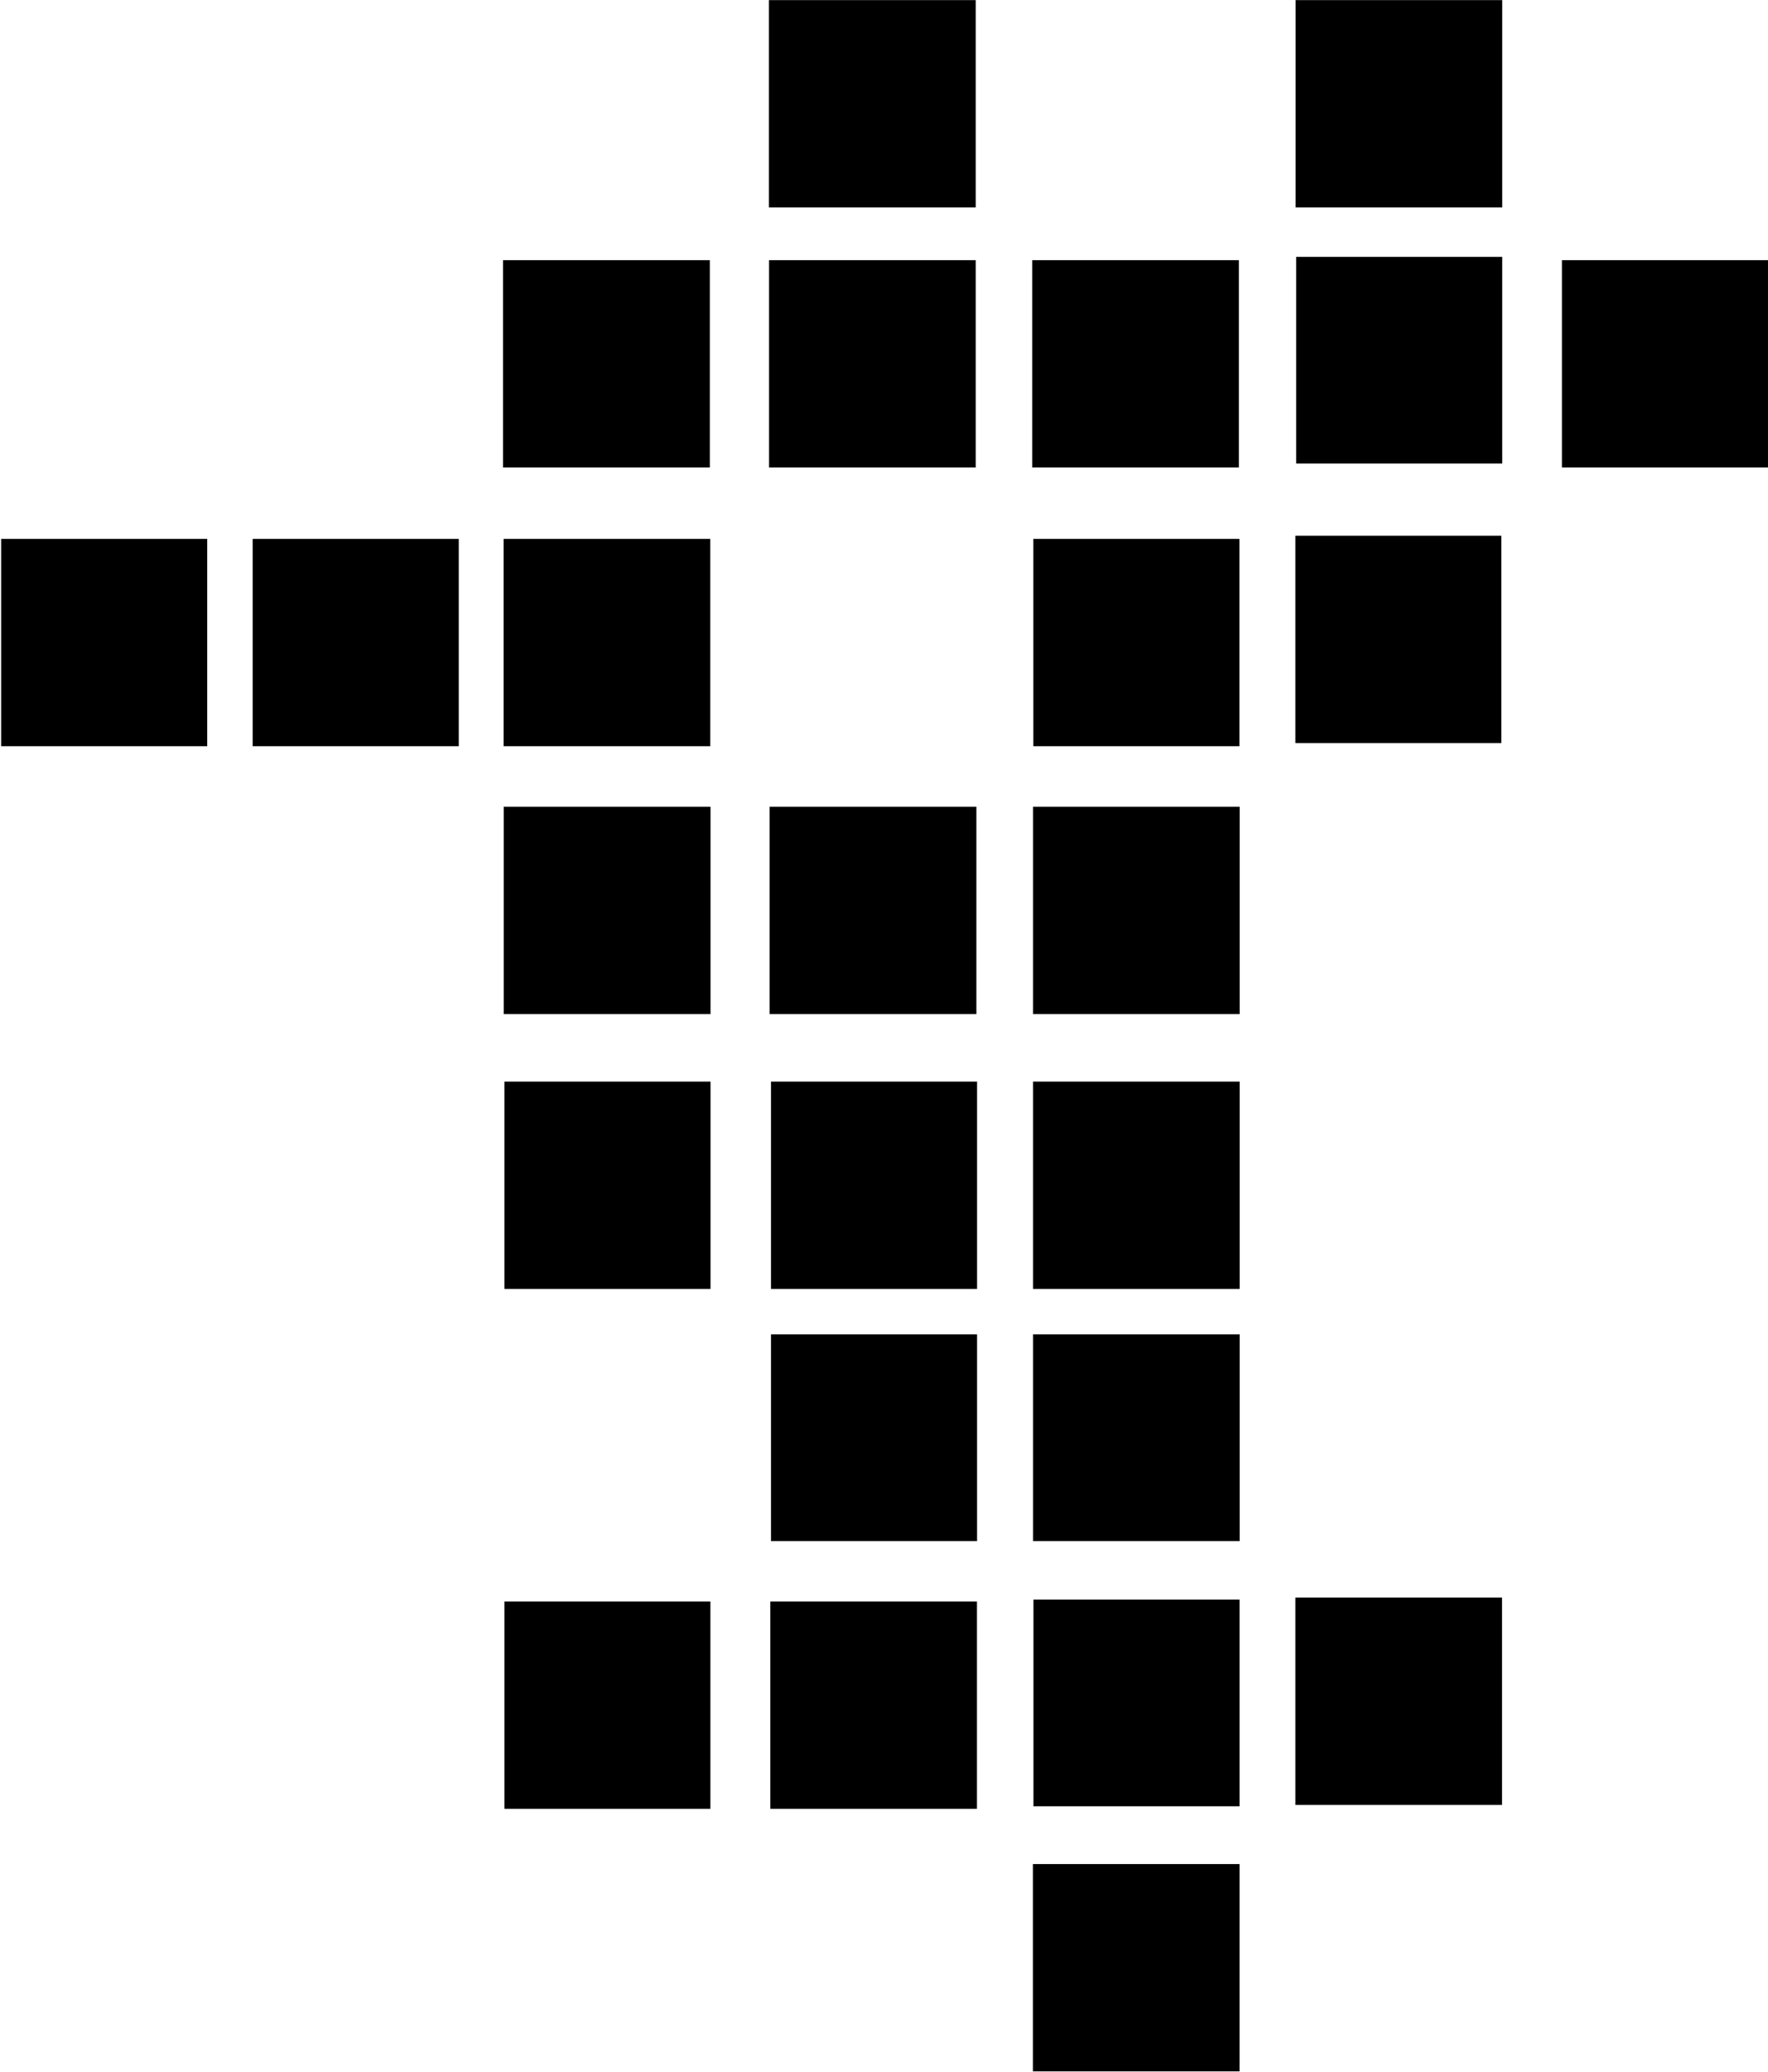
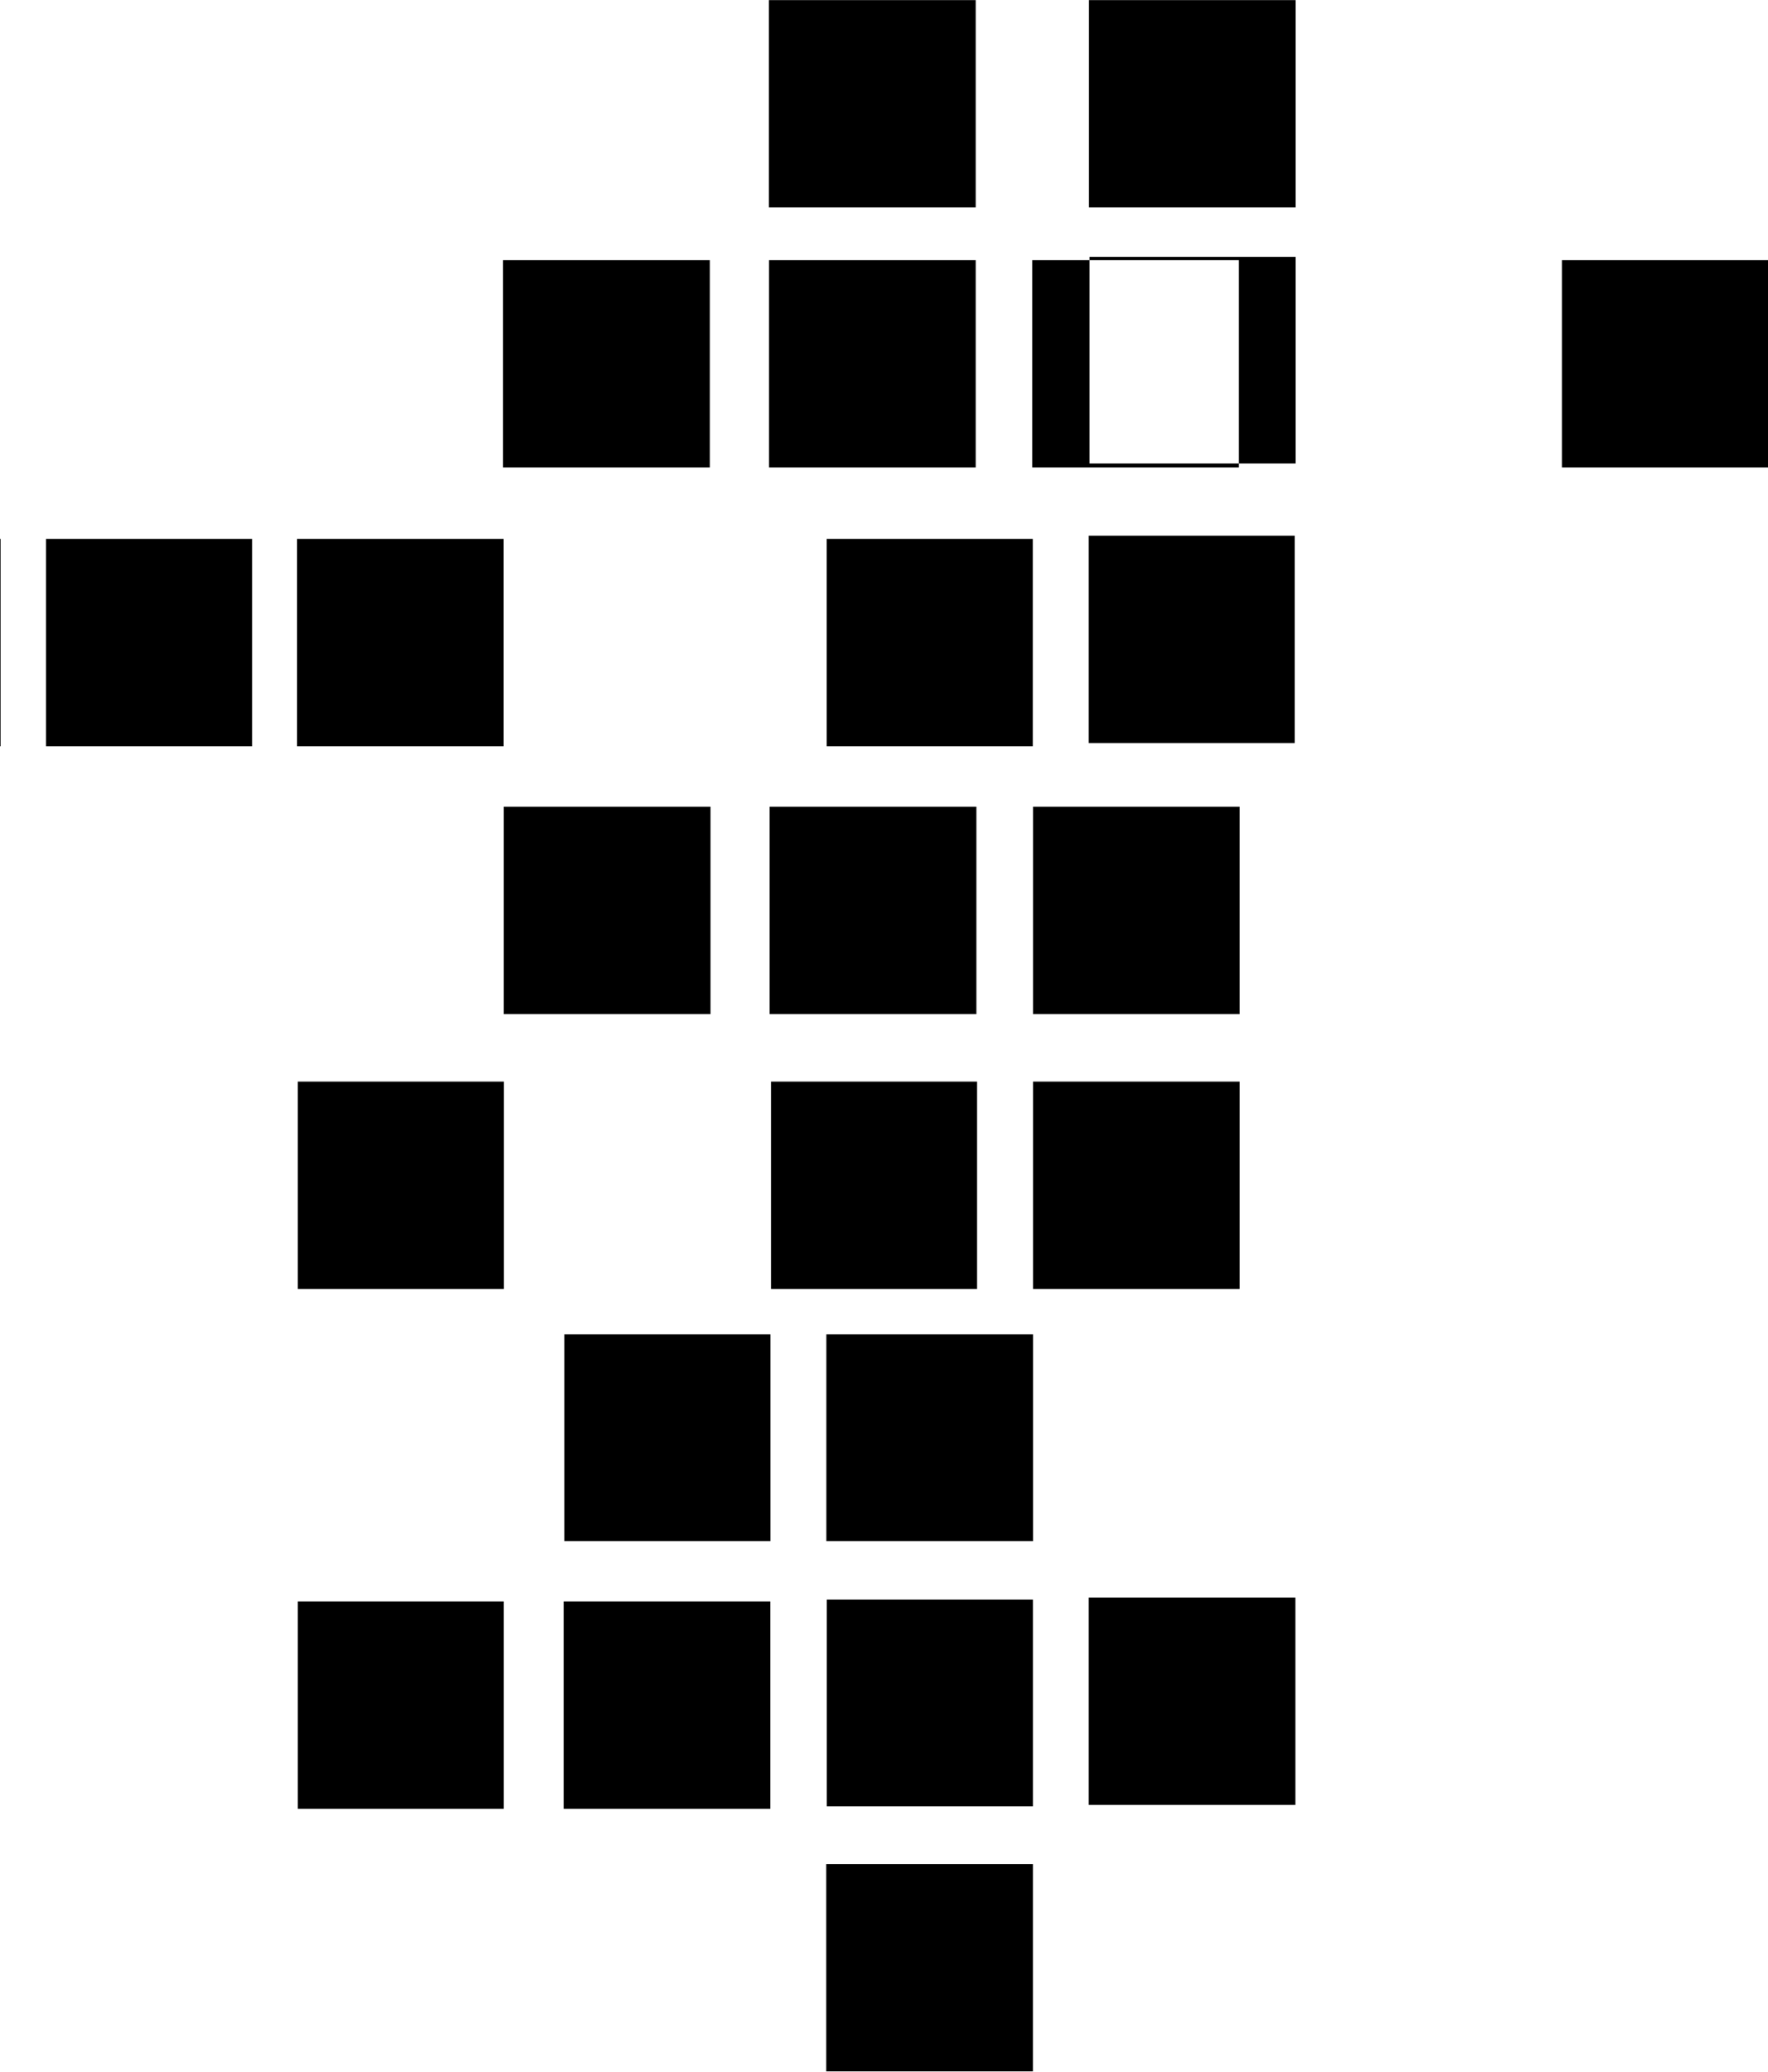
<svg xmlns="http://www.w3.org/2000/svg" version="1.2" viewBox="0 0 1552 1819" width="1552" height="1819">
  <style />
-   <path fill-rule="evenodd" d="m856.5 0.1v182h-181.5v-182zm0 228.3v182h-181.4v-182zm231 0v182h-181.4v-182zm464.5 0v182h-180.9v-182zm-928.9 0v182h-181.5v-182zm234 479.8v182h-181.5v-182zm231.1 0v182h-181.4v-182zm-464.5 0v182h-181.5v-182zm234 241.3v182h-180.9v-182zm230.5 0v182h-181.4v-182zm-230.5 221.9v181.5h-180.9v-181.5zm230.5 0v181.5h-181.4v-181.5zm-464.5-221.9v182h-180.9v-182zm695-949.4v182h-181.4v-182zm0 225.4v181.4h-180.9v-181.4zm-461.1 1180.4v182h-181.4v-182zm230.5-1.7v181.5h-180.9v-181.5zm0 232.2v182h-181.4v-182zm-464.5-230.5v182h-180.8v-182zm694.9-3.4v182h-181.4v-182zm-230.5-929.4v182h-180.9v-182zm-464.5 0v182h-181.4v-182zm-220.8 0v182h-180.9v-182zm-220.8 0v182h-180.9v-182zm1136-2.8v182h-180.8v-182z" />
+   <path fill-rule="evenodd" d="m856.5 0.1v182h-181.5v-182zm0 228.3v182h-181.4v-182zm231 0v182h-181.4v-182zm464.5 0v182h-180.9v-182zm-928.9 0v182h-181.5v-182zm234 479.8v182h-181.5v-182zm231.1 0v182h-181.4v-182zm-464.5 0v182h-181.5v-182zm234 241.3v182h-180.9v-182zm230.5 0v182h-181.4v-182m-230.5 221.9v181.5h-180.9v-181.5zm230.5 0v181.5h-181.4v-181.5zm-464.5-221.9v182h-180.9v-182zm695-949.4v182h-181.4v-182zm0 225.4v181.4h-180.9v-181.4zm-461.1 1180.4v182h-181.4v-182zm230.5-1.7v181.5h-180.9v-181.5zm0 232.2v182h-181.4v-182zm-464.5-230.5v182h-180.8v-182zm694.9-3.4v182h-181.4v-182zm-230.5-929.4v182h-180.9v-182zm-464.5 0v182h-181.4v-182zm-220.8 0v182h-180.9v-182zm-220.8 0v182h-180.9v-182zm1136-2.8v182h-180.8v-182z" />
</svg>